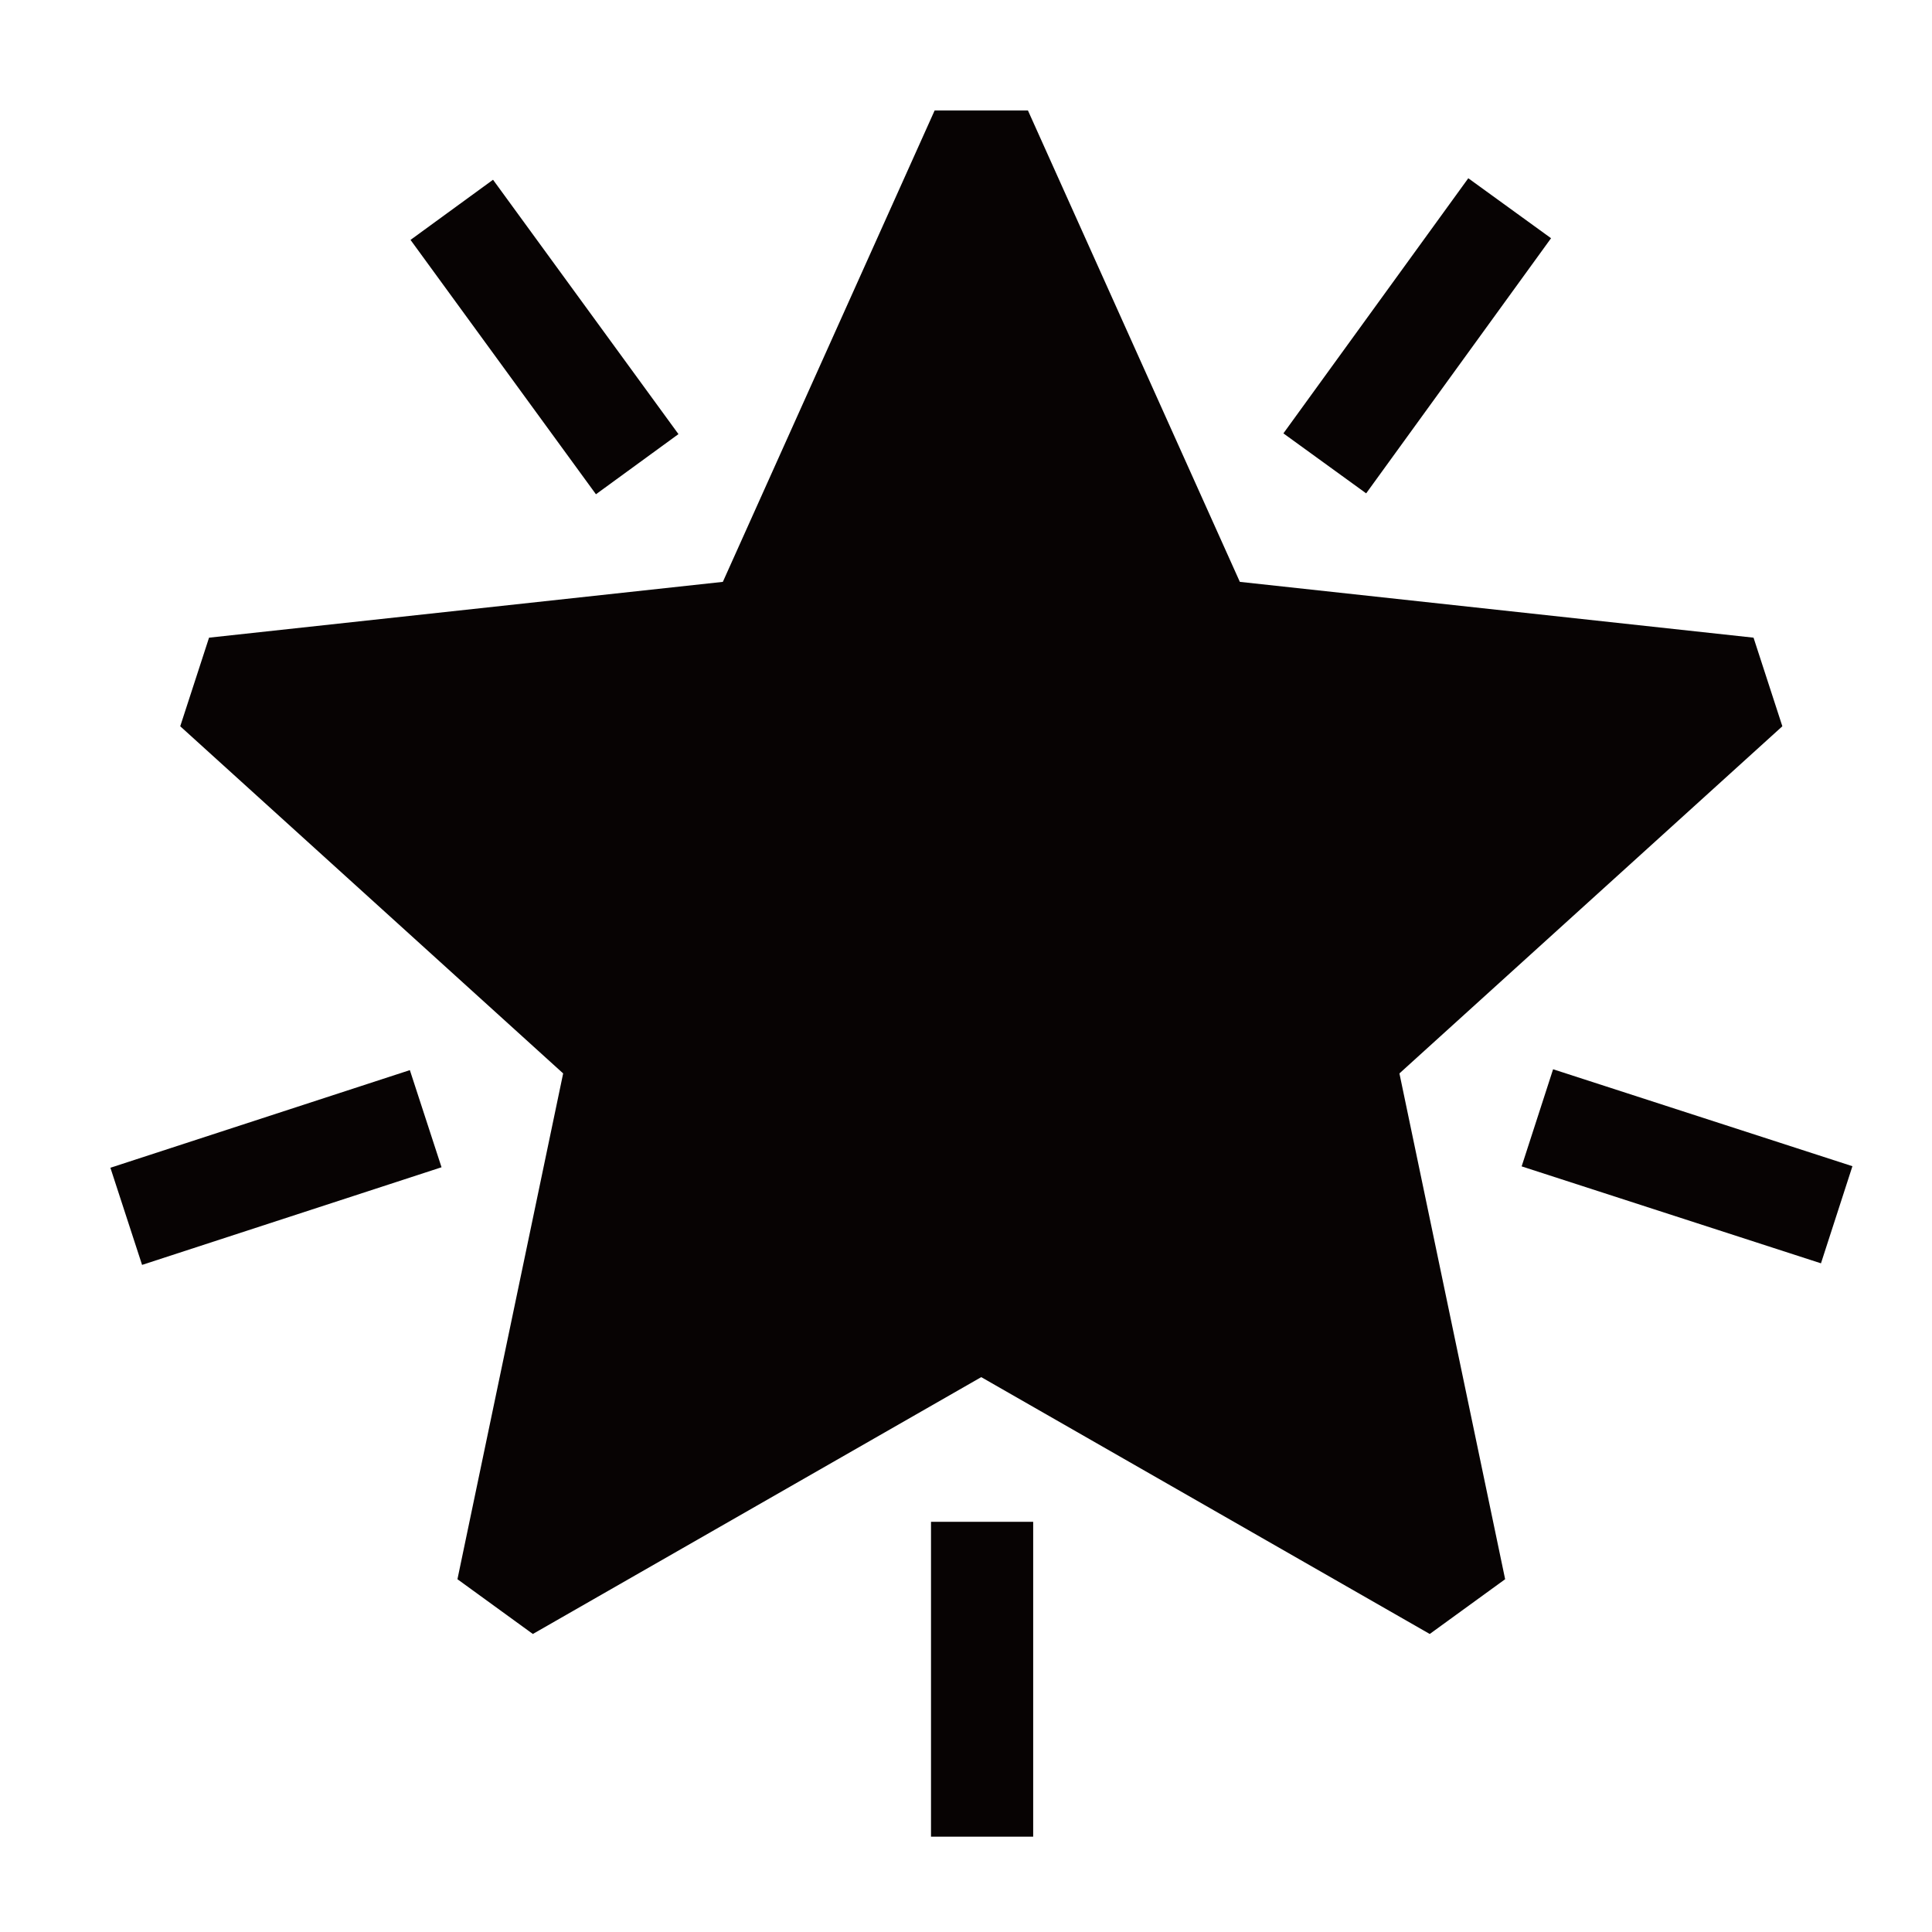
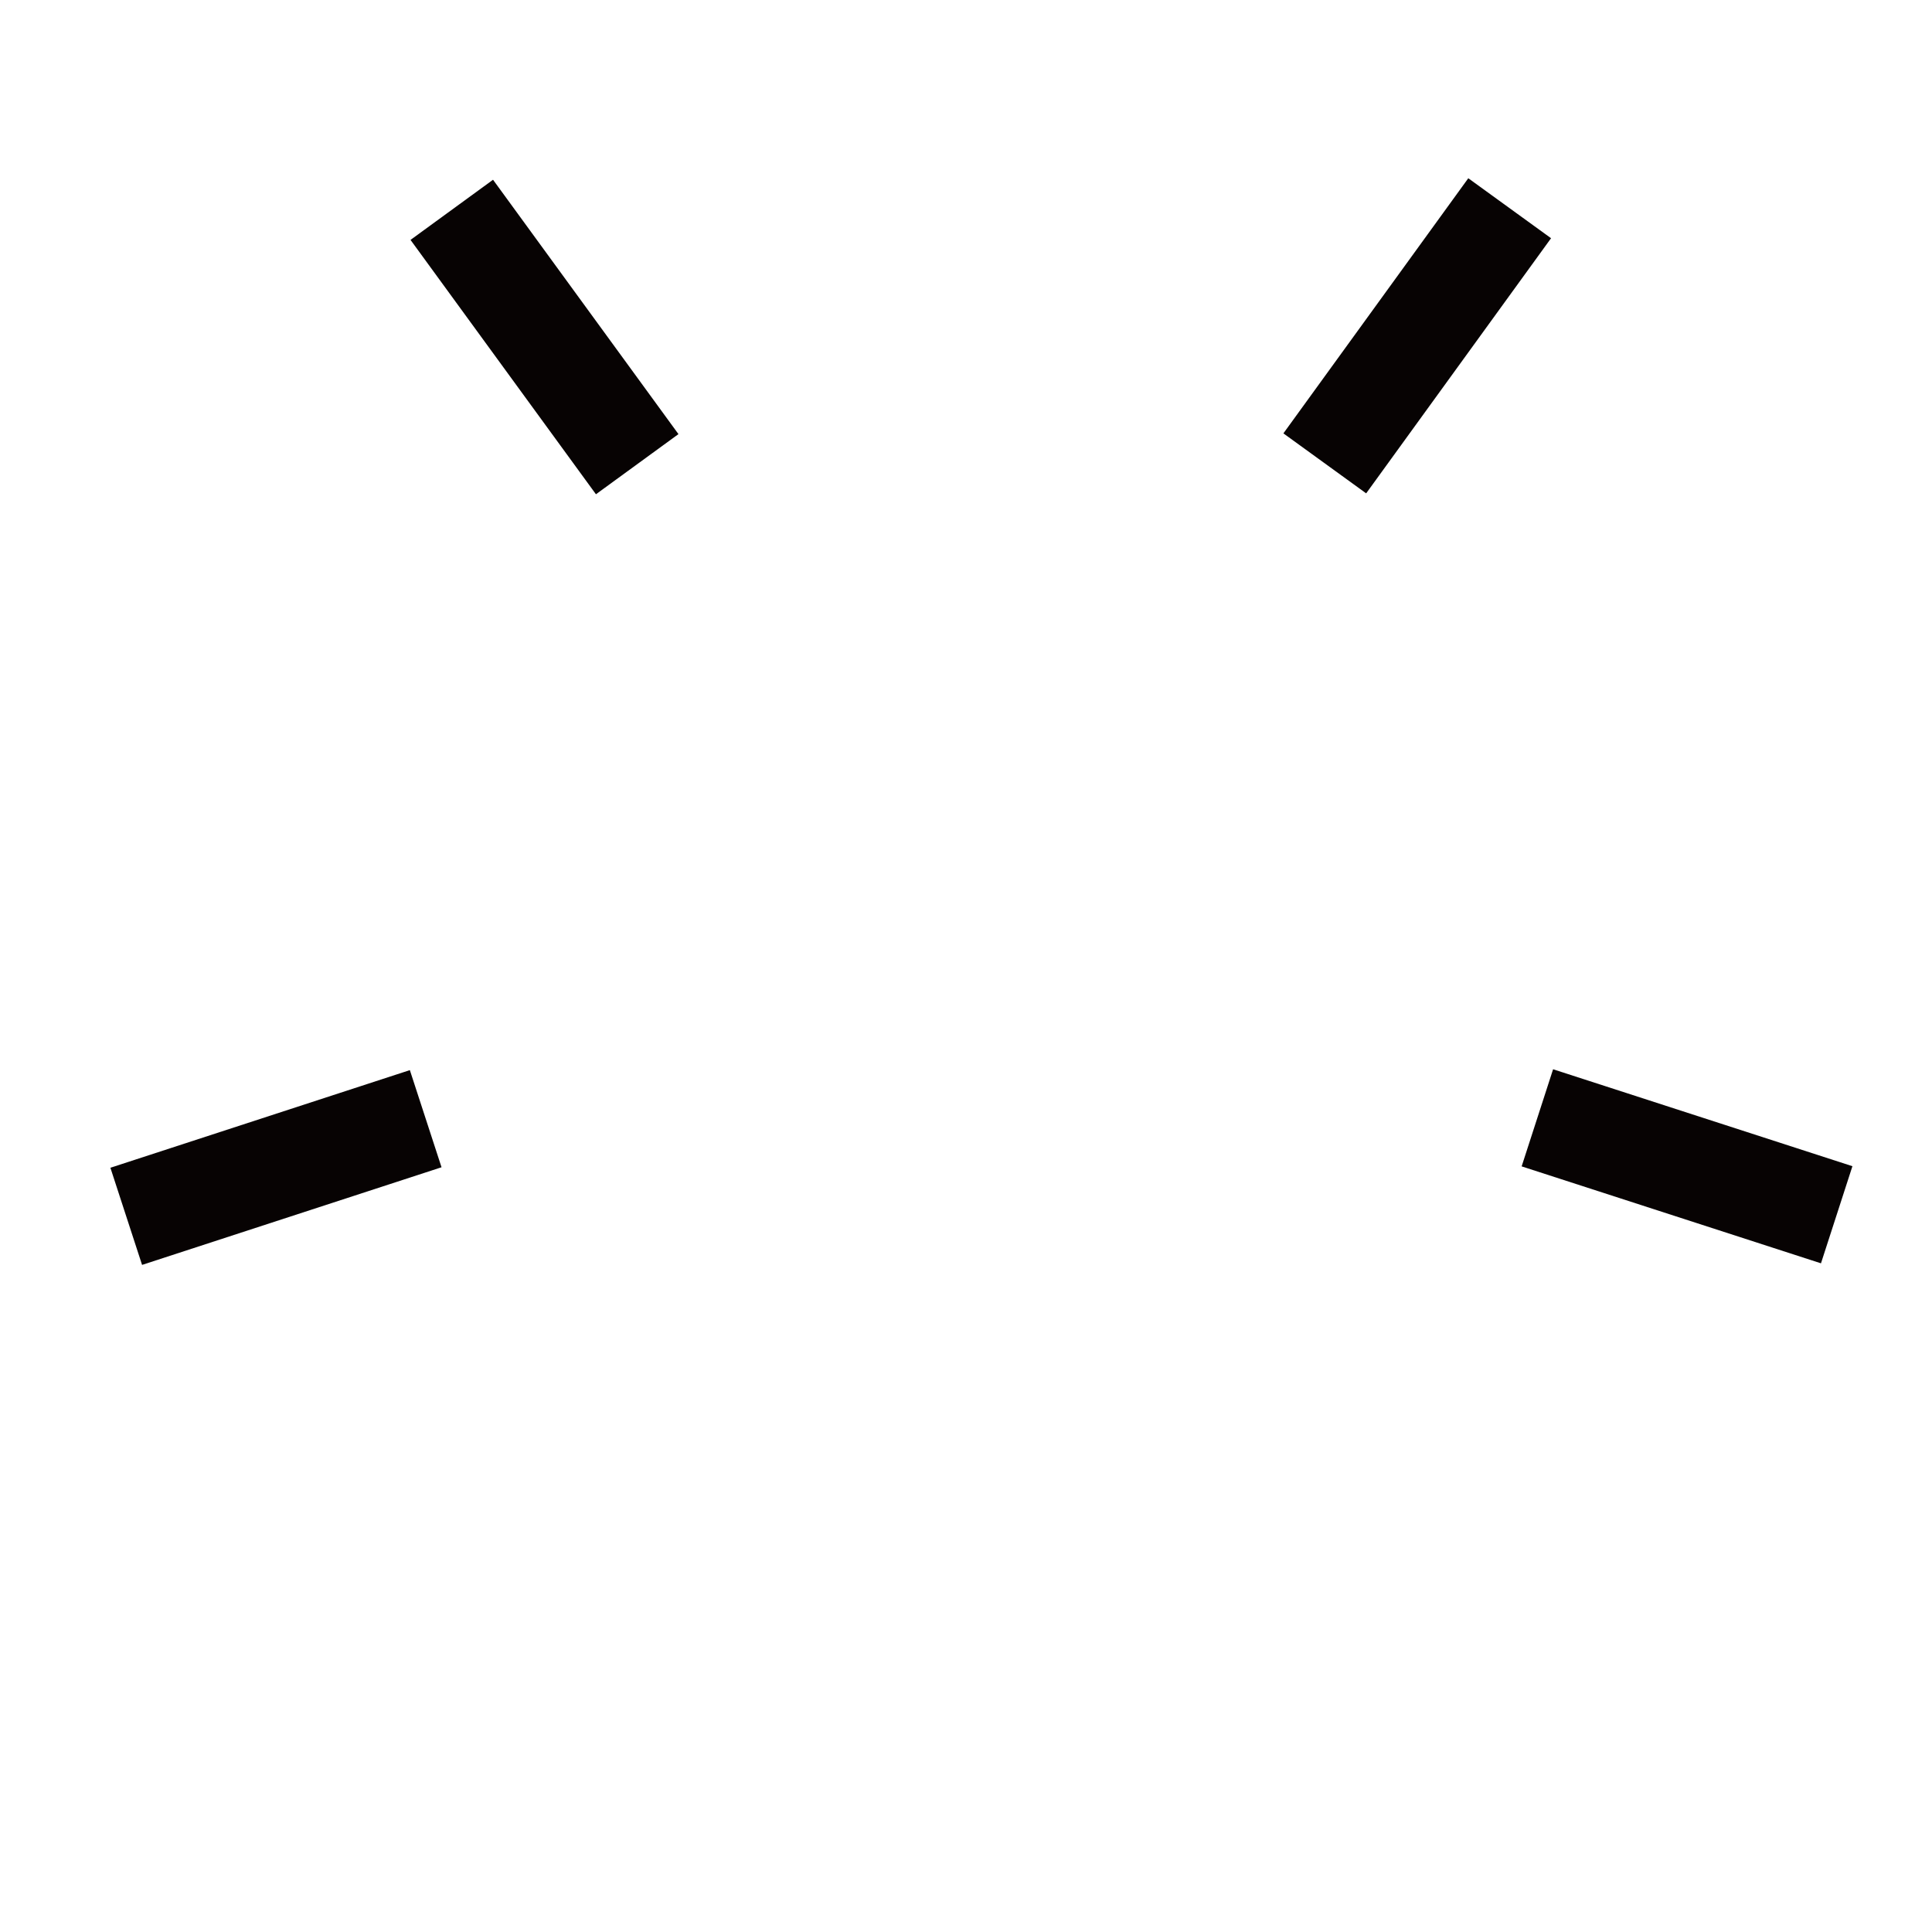
<svg xmlns="http://www.w3.org/2000/svg" width="35" height="35" viewBox="0 0 35 35">
  <g id="グループ_2472" data-name="グループ 2472" transform="translate(-326 -1527)">
    <g id="グループ_2461" data-name="グループ 2461" transform="translate(328 1529)">
-       <path id="パス_285" data-name="パス 285" d="M29.757,2269.626l-.522-1.605-9.306-1.011-3.839-8.54H14.4l-3.837,8.54-9.308,1.011-.522,1.605,6.937,6.289-1.915,9.163,1.366.992,8.123-4.653,8.125,4.653,1.366-.992-1.915-9.163Z" transform="translate(0.532 -2258.469)" fill="#070303" />
      <rect id="長方形_1566" data-name="長方形 1566" width="1.85" height="5.703" transform="matrix(0.808, -0.589, 0.589, 0.808, 5.437, 2.346)" fill="#070303" />
      <rect id="長方形_1567" data-name="長方形 1567" width="5.706" height="1.851" transform="translate(0 19.155) rotate(-18.058)" fill="#070303" />
-       <rect id="長方形_1568" data-name="長方形 1568" width="1.851" height="5.704" transform="translate(14.866 25.569)" fill="#070303" />
      <rect id="長方形_1569" data-name="長方形 1569" width="1.85" height="5.702" transform="matrix(0.308, -0.951, 0.951, 0.308, 25.566, 19.13)" fill="#070303" />
      <rect id="長方形_1570" data-name="長方形 1570" width="5.706" height="1.851" transform="matrix(0.587, -0.81, 0.81, 0.587, 21.25, 5.851)" fill="#070303" />
    </g>
    <rect id="長方形_1574" data-name="長方形 1574" width="35" height="35" transform="translate(326 1527)" fill="none" opacity="0.5" />
  </g>
</svg>